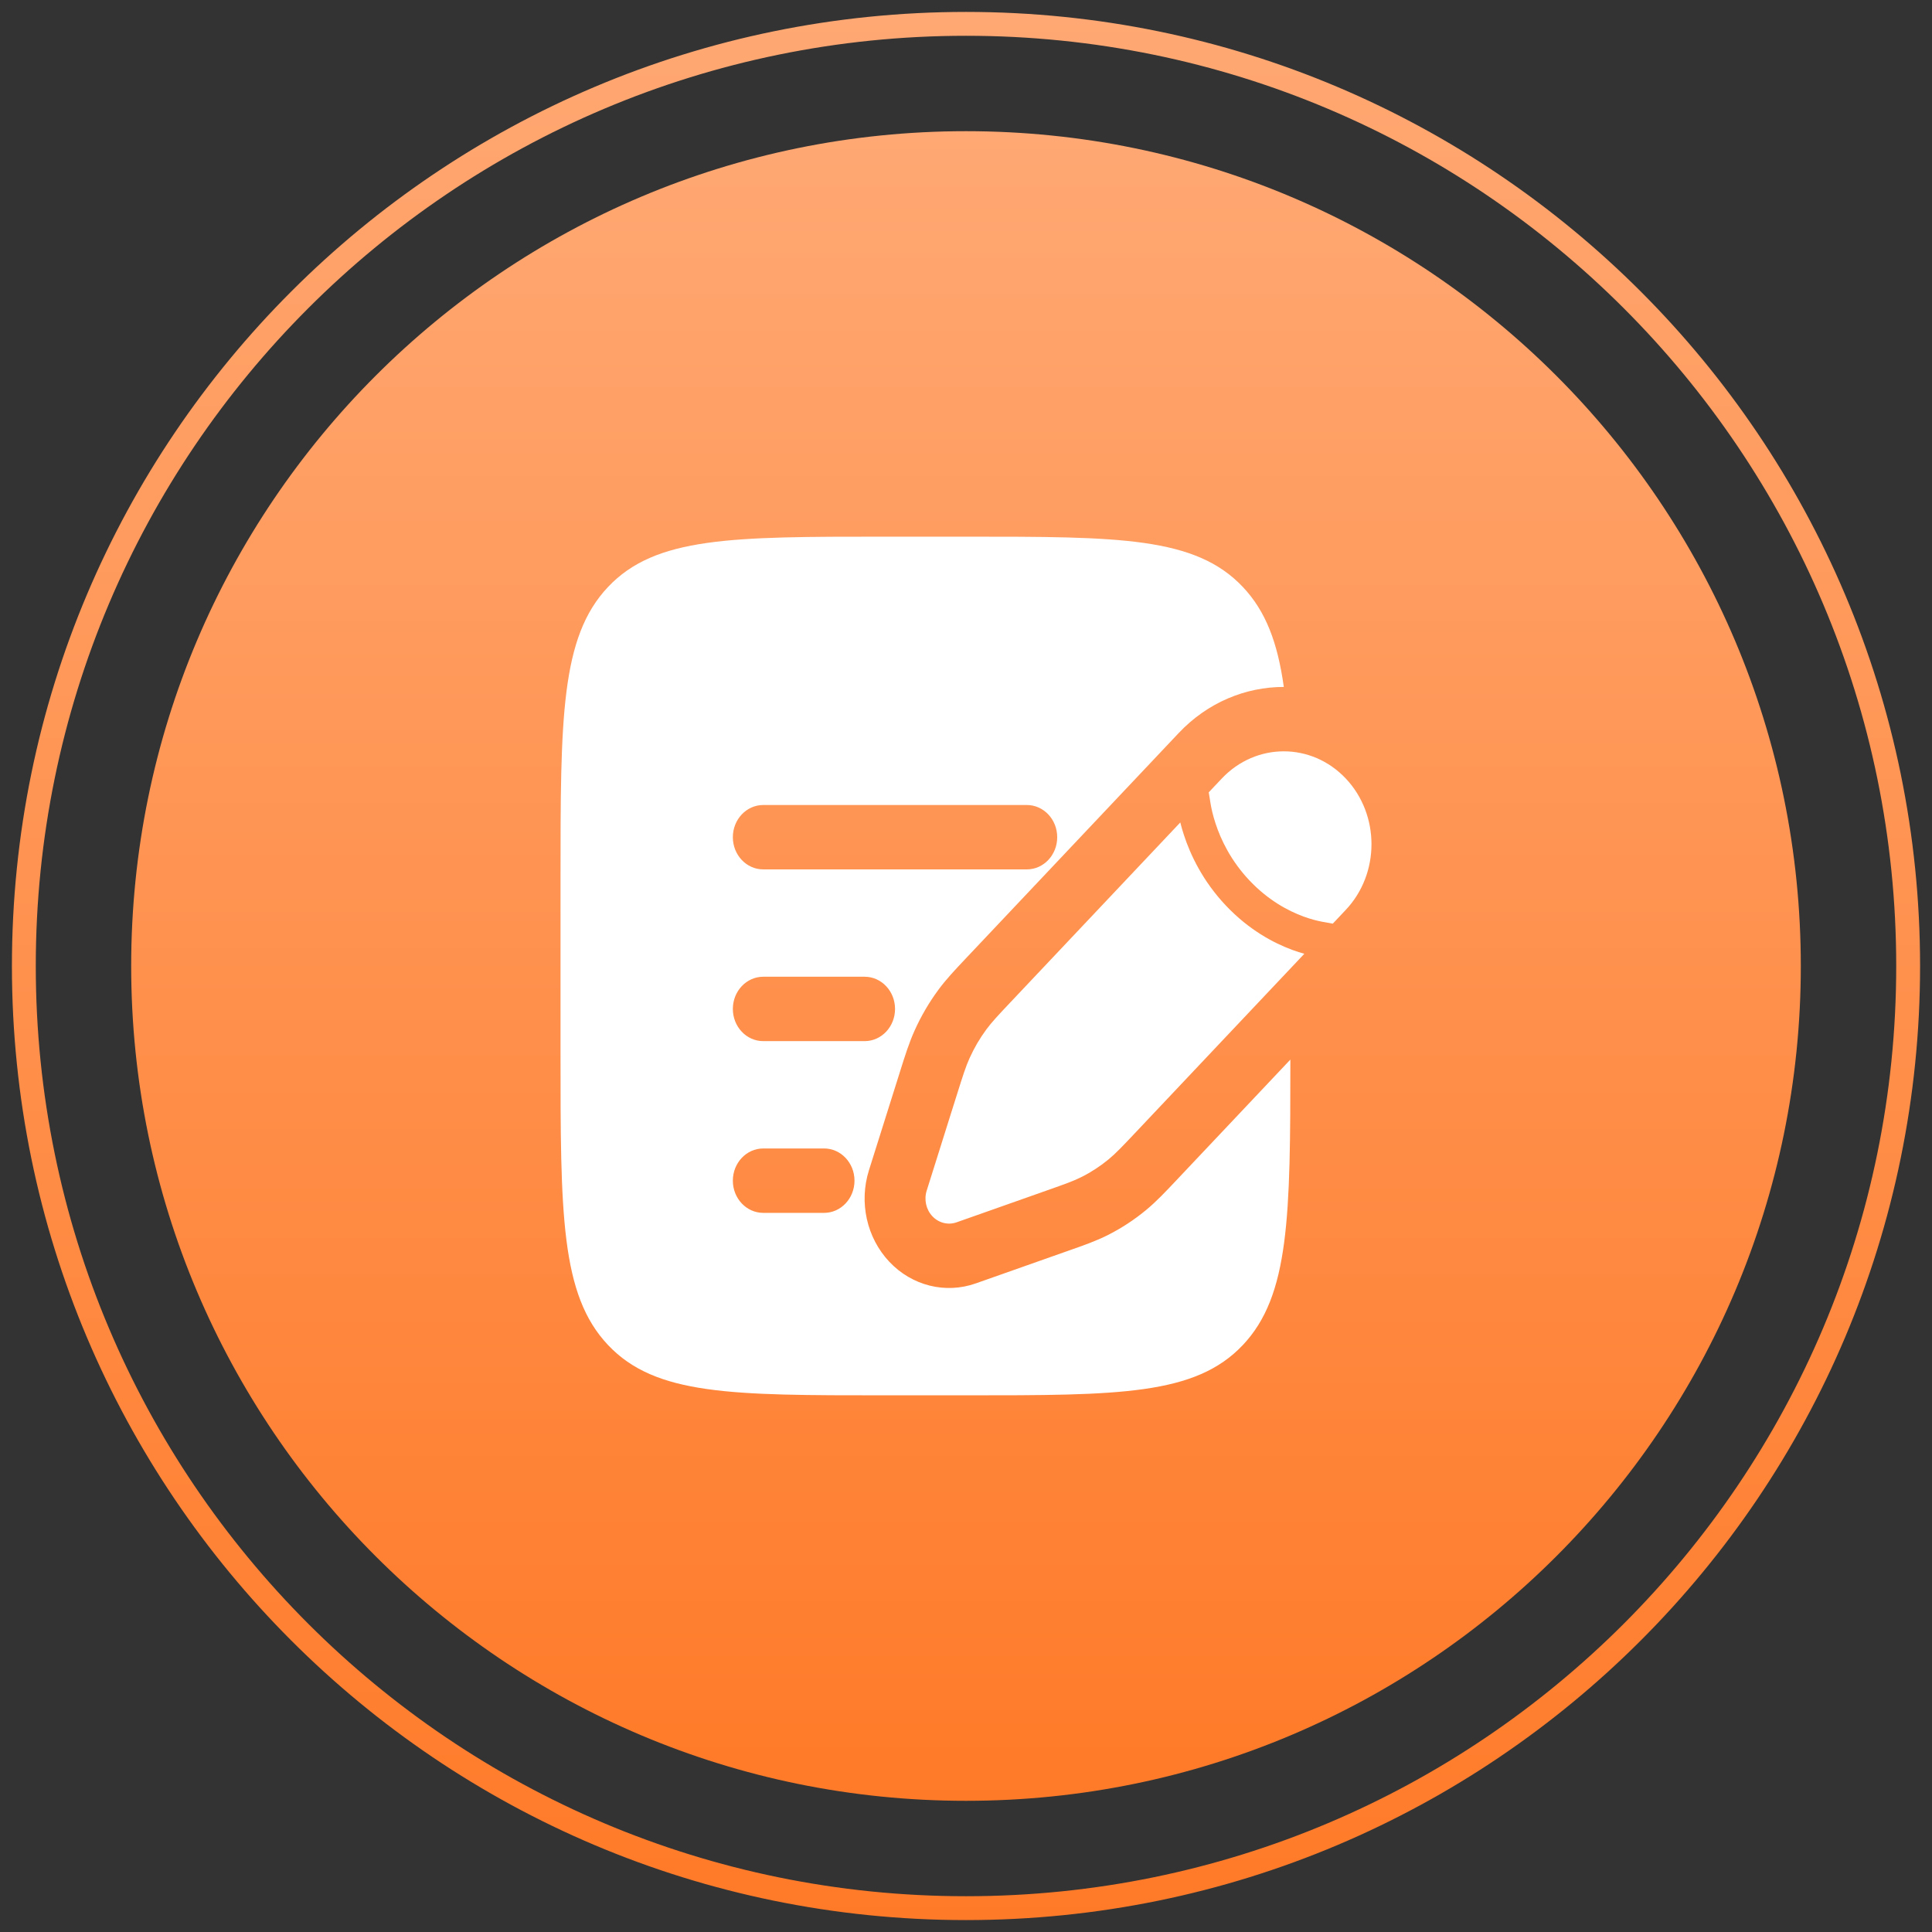
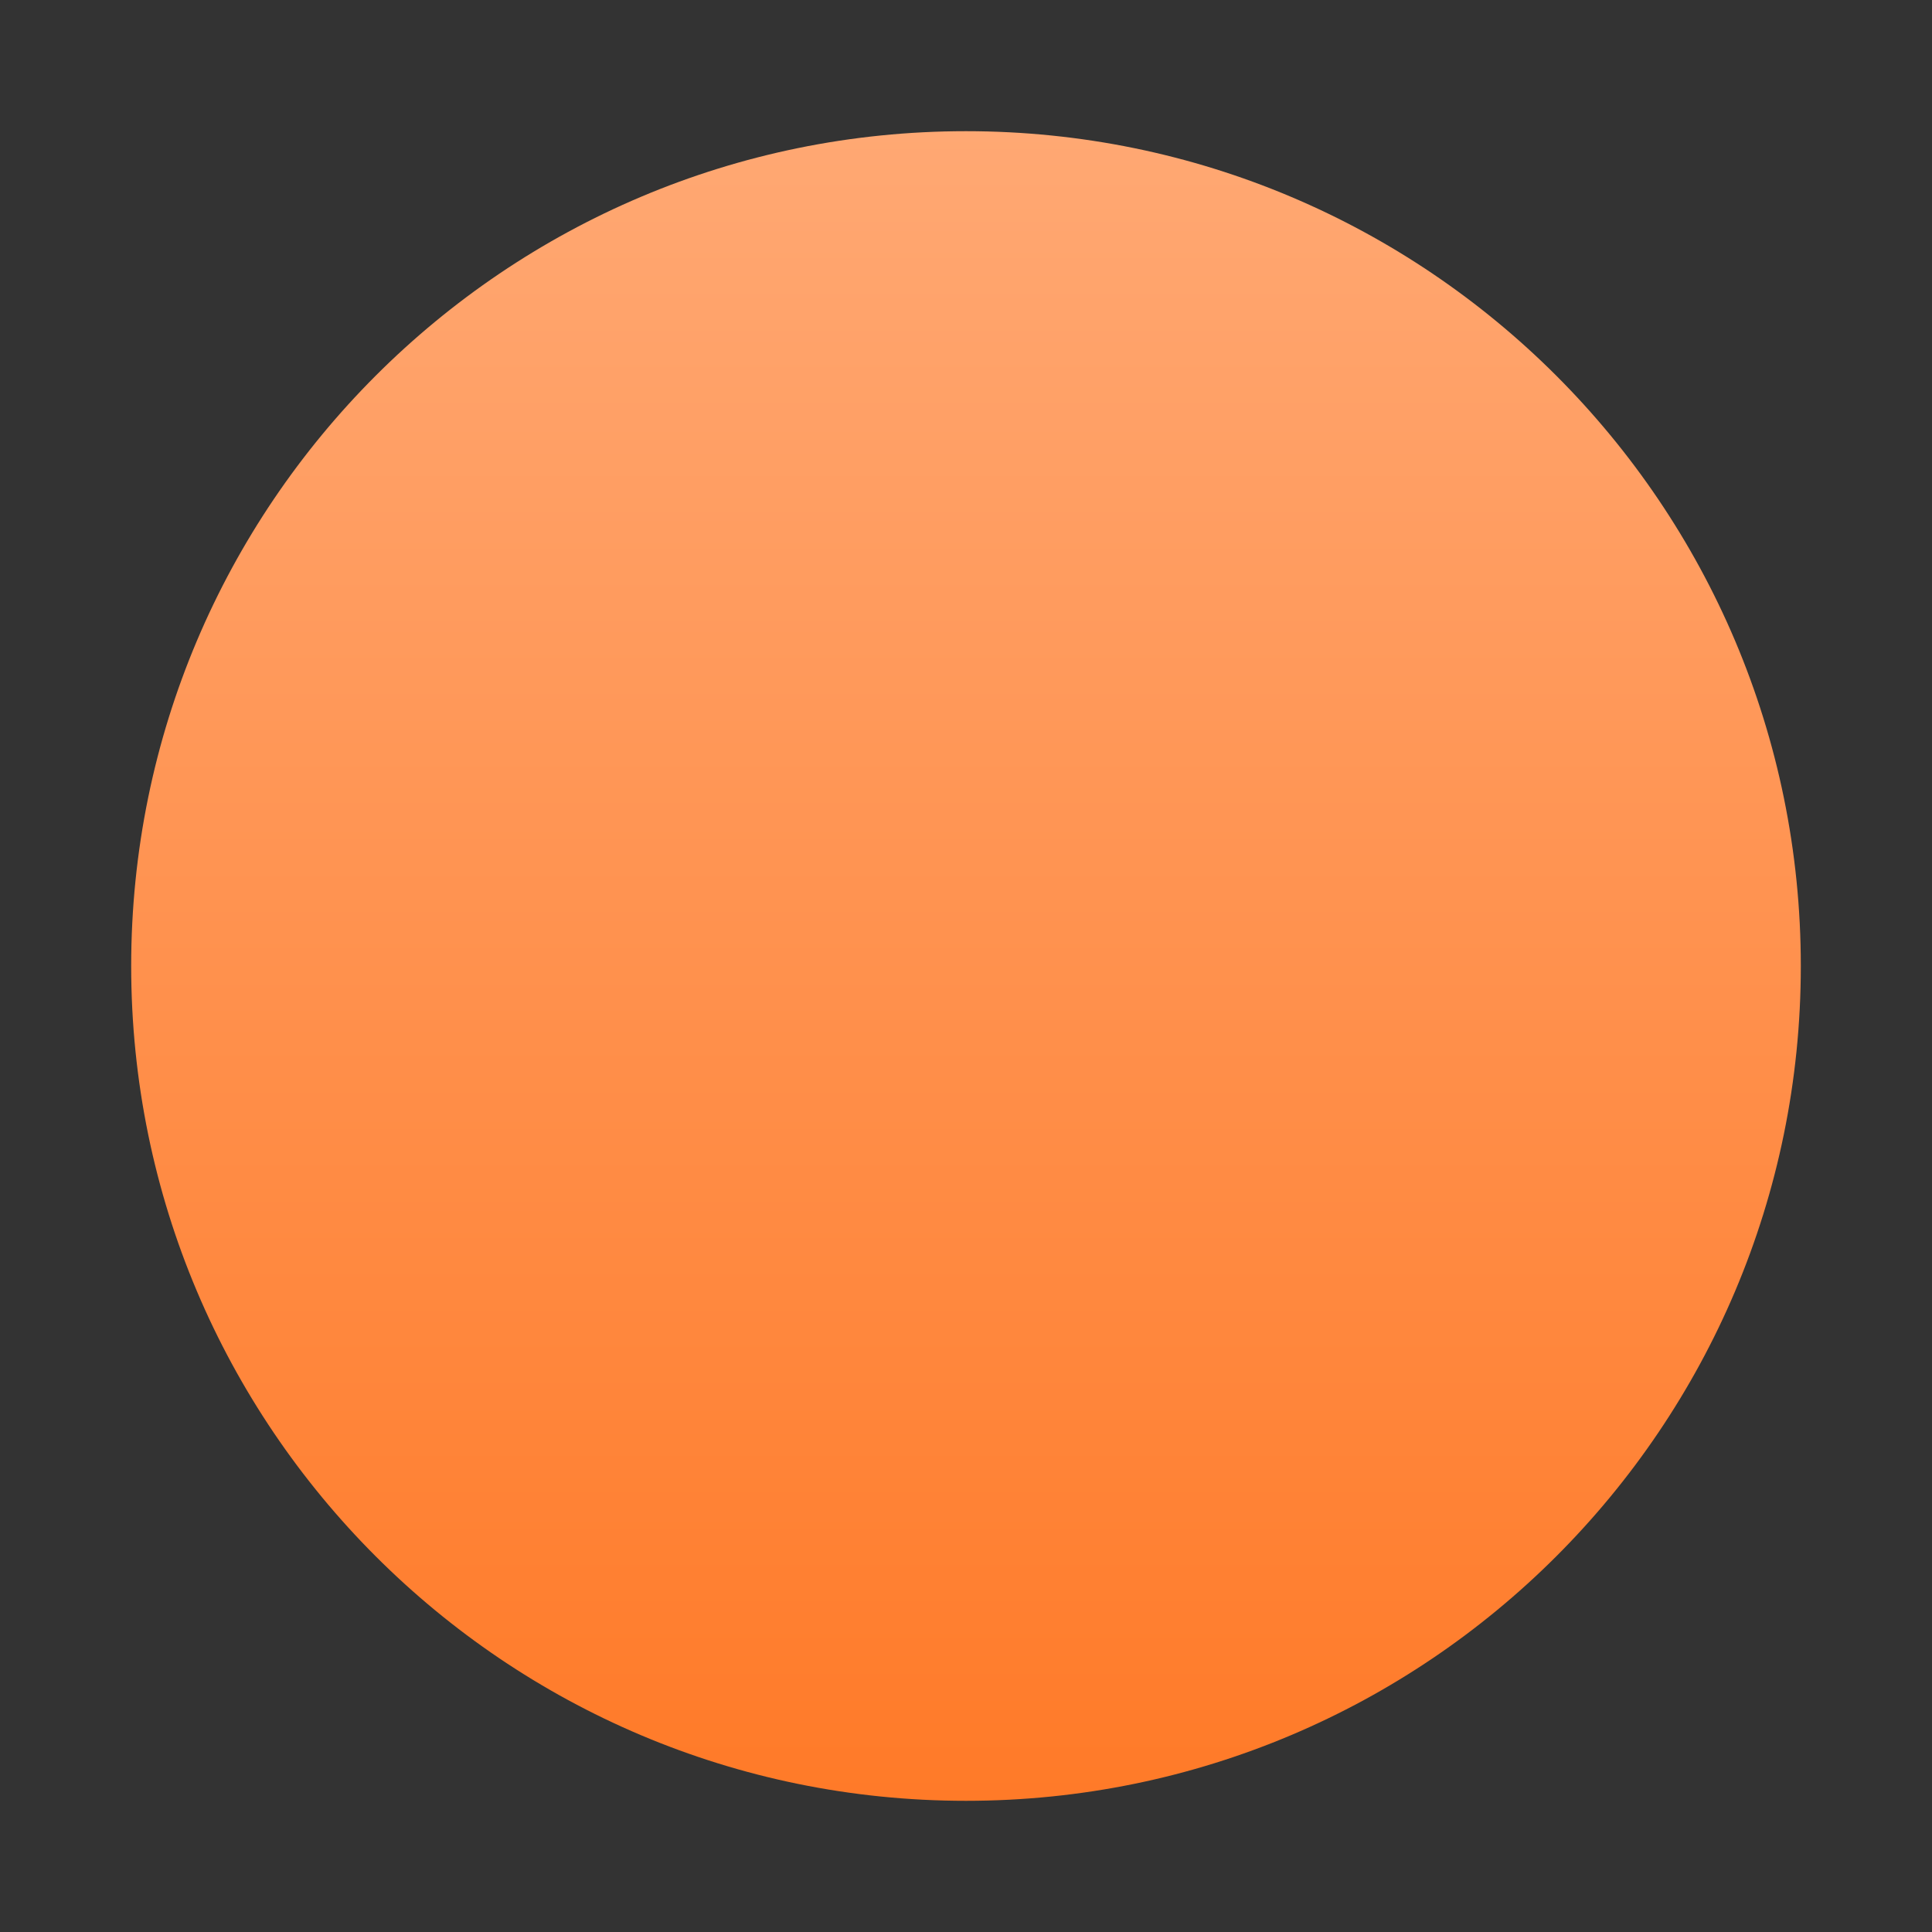
<svg xmlns="http://www.w3.org/2000/svg" width="81" height="81" viewBox="0 0 81 81" fill="none">
  <rect x="0" y="0" width="81" height="81" fill="#333333" stroke="none" />
  <path d="M75.5 40.5C75.5 21.17 59.83 5.5 40.5 5.5C21.17 5.5 5.5 21.17 5.5 40.5C5.5 59.83 21.17 75.5 40.5 75.5C59.83 75.5 75.5 59.83 75.5 40.5Z" fill="url(#paint0_linear_13499_28619)" />
-   <path d="M80 40.5C80 18.685 62.315 1 40.5 1C18.685 1 1 18.685 1 40.5C1 62.315 18.685 80 40.5 80C62.315 80 80 62.315 80 40.5Z" stroke="url(#paint1_linear_13499_28619)" />
-   <path fill-rule="evenodd" clip-rule="evenodd" d="M23.5 36.9C23.5 30.112 23.5 26.718 25.492 24.609C27.483 22.5 30.689 22.5 37.1 22.5H40.499C46.91 22.5 50.116 22.5 52.107 24.609C53.069 25.627 53.566 26.945 53.824 28.8C52.23 28.8 50.636 29.443 49.419 30.731L49.203 30.96L47.313 32.961L40.502 40.173C40.043 40.659 39.667 41.056 39.337 41.505C38.949 42.032 38.617 42.601 38.346 43.203C38.114 43.718 37.946 44.252 37.741 44.903L37.704 45.022L36.896 47.587L36.431 49.064C36.007 50.412 36.338 51.897 37.287 52.902C38.235 53.906 39.638 54.257 40.911 53.807L44.841 52.42C45.456 52.204 45.96 52.026 46.446 51.781C47.015 51.494 47.553 51.142 48.05 50.731C48.474 50.381 48.849 49.983 49.308 49.497L54.099 44.424C54.099 50.997 54.067 54.316 52.107 56.391C50.116 58.5 46.91 58.5 40.499 58.5H37.1C30.689 58.5 27.483 58.5 25.492 56.391C23.5 54.282 23.5 50.888 23.5 44.1V36.9ZM32 33.75C31.296 33.75 30.725 34.354 30.725 35.1C30.725 35.846 31.296 36.45 32 36.45H43.049C43.754 36.45 44.324 35.846 44.324 35.1C44.324 34.354 43.754 33.75 43.049 33.75H32ZM32 40.95C31.296 40.95 30.725 41.554 30.725 42.3C30.725 43.046 31.296 43.65 32 43.65H36.25C36.954 43.65 37.525 43.046 37.525 42.3C37.525 41.554 36.954 40.95 36.25 40.95H32ZM32 48.15C31.296 48.15 30.725 48.754 30.725 49.5C30.725 50.246 31.296 50.85 32 50.85H34.55C35.254 50.85 35.825 50.246 35.825 49.5C35.825 48.754 35.254 48.15 34.55 48.15H32ZM56.423 32.64C57.859 34.161 57.859 36.626 56.423 38.146L55.877 38.725C55.833 38.719 55.508 38.658 55.416 38.641C55.233 38.606 54.966 38.542 54.648 38.425C54.01 38.19 53.173 37.748 52.386 36.915C51.599 36.082 51.182 35.196 50.961 34.52C50.85 34.183 50.789 33.9 50.756 33.706C50.74 33.61 50.682 33.266 50.677 33.219L51.224 32.64C52.66 31.12 54.987 31.12 56.423 32.64ZM47.59 47.5C47.05 48.071 46.78 48.357 46.483 48.602C46.132 48.892 45.752 49.141 45.35 49.343C45.01 49.515 44.648 49.643 43.924 49.898L42.988 50.229L41.501 50.754L40.106 51.246C39.75 51.372 39.357 51.274 39.091 50.992C38.826 50.711 38.733 50.295 38.852 49.918L39.317 48.441L39.812 46.866L40.124 45.876C40.366 45.109 40.486 44.726 40.649 44.365C40.84 43.94 41.075 43.538 41.349 43.166C41.581 42.851 41.85 42.565 42.39 41.994L49.484 34.482C49.524 34.643 49.574 34.819 49.636 35.007C49.911 35.848 50.428 36.942 51.395 37.965C52.361 38.988 53.394 39.536 54.188 39.828C54.366 39.893 54.532 39.946 54.684 39.988L47.59 47.5Z" fill="white" />
  <defs>
    <linearGradient id="paint0_linear_13499_28619" x1="40.5" y1="5.5" x2="40.5" y2="75.5" gradientUnits="userSpaceOnUse">
      <stop stop-color="#FFA873" />
      <stop offset="1" stop-color="#FF7A28" />
    </linearGradient>
    <linearGradient id="paint1_linear_13499_28619" x1="40.5" y1="0.5" x2="40.5" y2="80.5" gradientUnits="userSpaceOnUse">
      <stop stop-color="#FFA873" />
      <stop offset="1" stop-color="#FF7A28" />
    </linearGradient>
  </defs>
</svg>